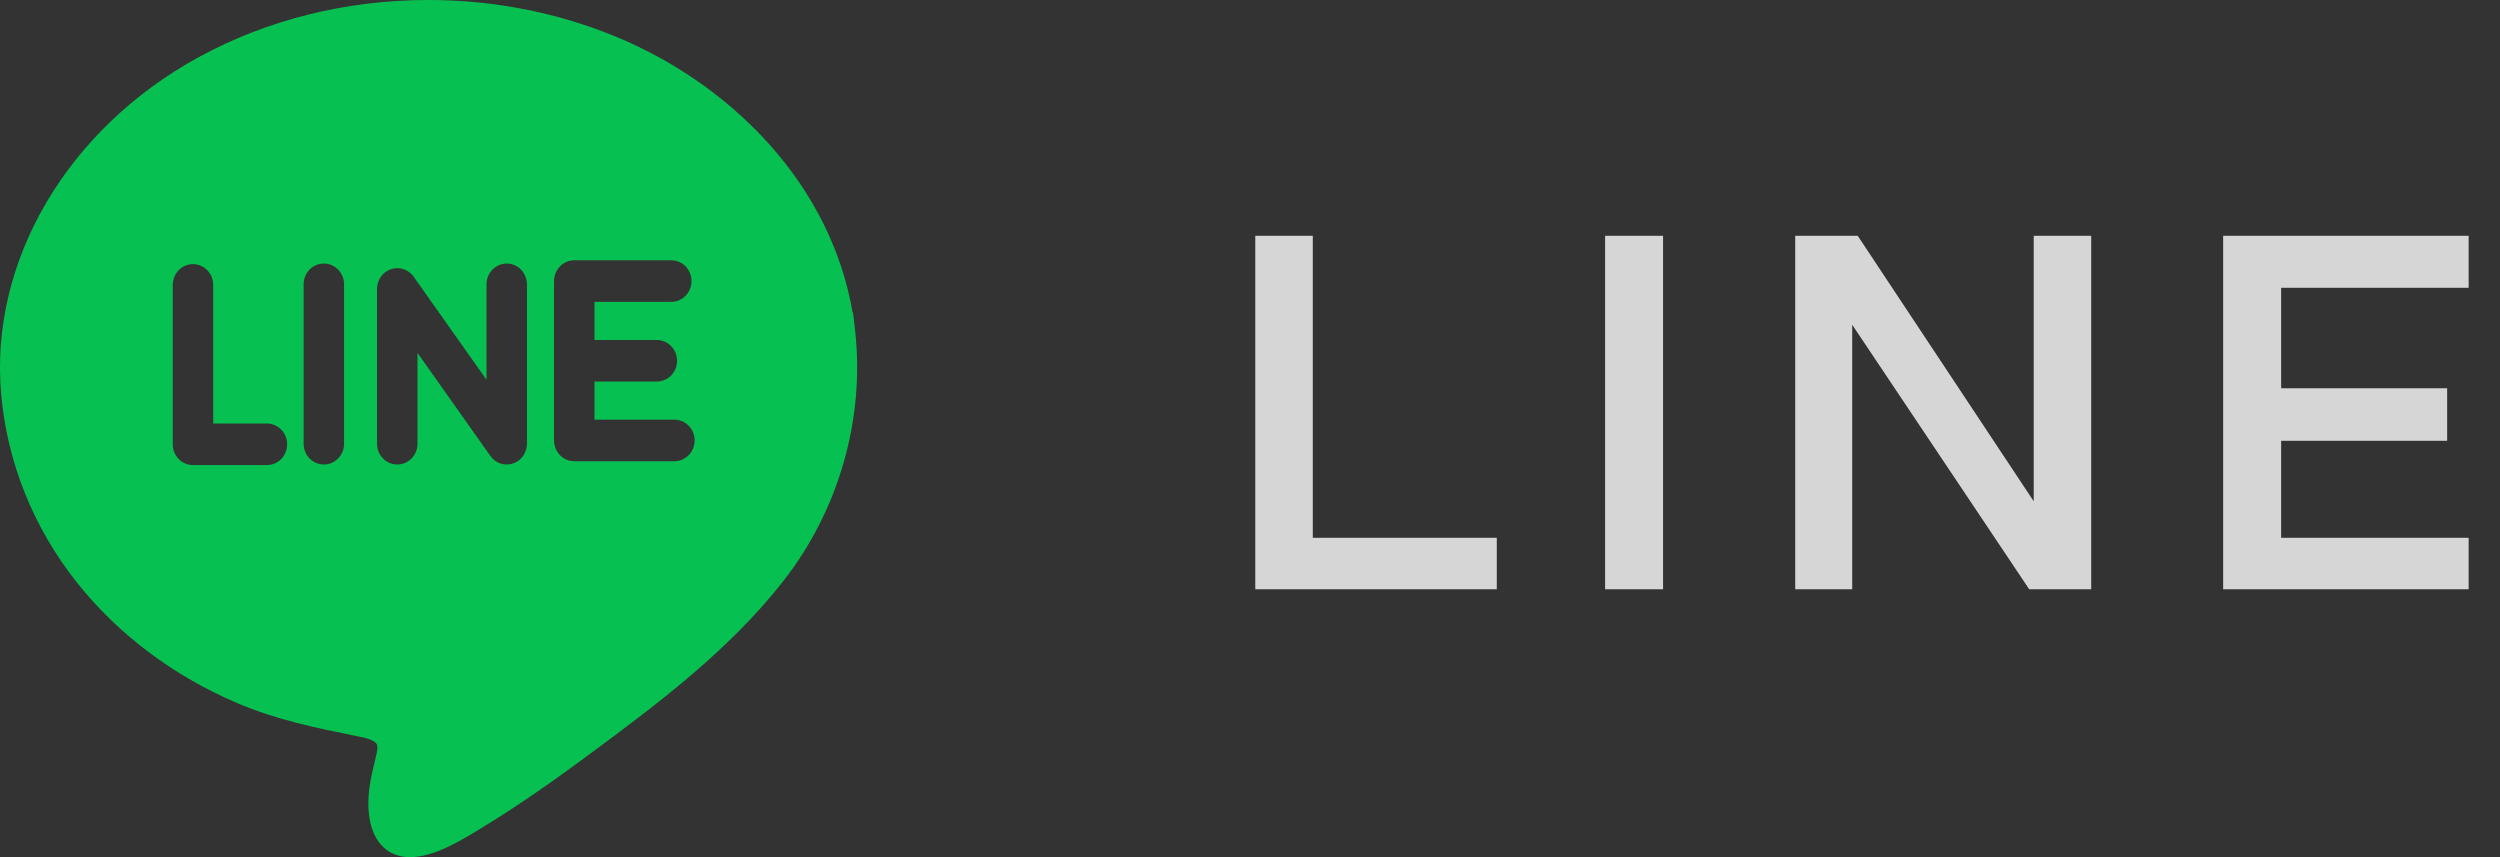
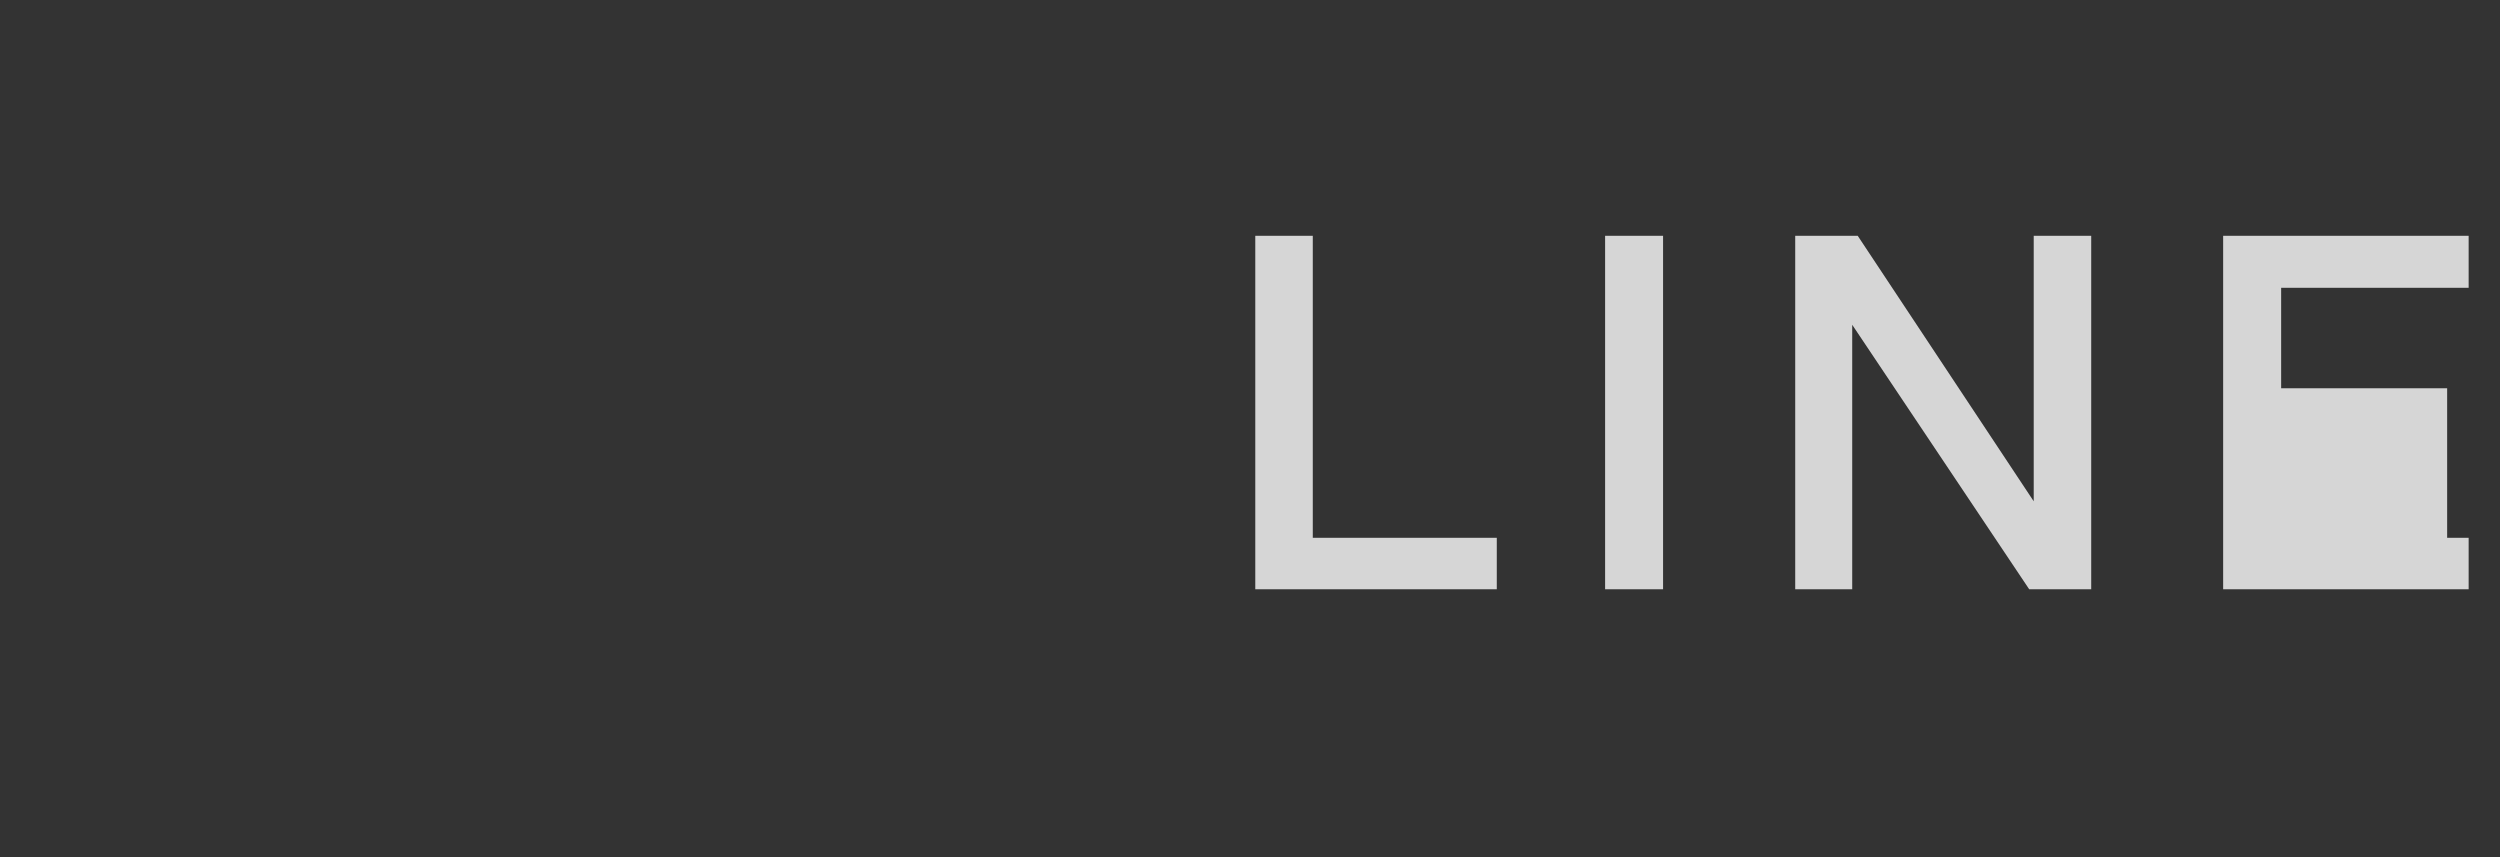
<svg xmlns="http://www.w3.org/2000/svg" width="70" height="24" viewBox="0 0 70 24" fill="none">
  <rect x="0" y="0" width="70" height="24" fill="#333333" stroke="none" />
  <g clip-path="url(#clip0_4_513)">
-     <path d="M23.944 9.264L23.944 9.264L23.937 9.201C23.937 9.199 23.937 9.197 23.936 9.195L23.909 8.957L23.889 8.793L23.883 8.744L23.872 8.746C23.579 7.036 22.774 5.413 21.529 4.028C20.289 2.649 18.679 1.56 16.871 0.879C15.323 0.296 13.68 0 11.988 0C9.704 0 7.486 0.552 5.573 1.595C1.885 3.608 -0.29 7.307 0.031 11.019C0.198 12.94 0.931 14.768 2.151 16.307C3.299 17.755 4.852 18.924 6.643 19.687C7.744 20.156 8.832 20.377 9.985 20.611L10.12 20.638C10.437 20.703 10.522 20.791 10.544 20.826C10.585 20.891 10.564 21.02 10.547 21.09C10.532 21.156 10.517 21.221 10.501 21.286C10.377 21.804 10.25 22.34 10.35 22.931C10.466 23.61 10.879 24 11.483 24H11.483C12.134 24 12.874 23.552 13.364 23.256L13.429 23.216C14.598 22.511 15.698 21.717 16.527 21.103C18.339 19.76 20.394 18.237 21.934 16.268C23.486 14.284 24.216 11.735 23.944 9.264ZM7.474 13.022H5.403C5.253 13.022 5.109 12.961 5.003 12.852C4.897 12.742 4.837 12.595 4.837 12.44V7.977C4.837 7.823 4.897 7.675 5.003 7.566C5.109 7.457 5.253 7.395 5.403 7.395C5.554 7.395 5.698 7.457 5.804 7.566C5.91 7.675 5.97 7.823 5.97 7.977V11.858H7.474C7.548 11.858 7.622 11.873 7.691 11.903C7.759 11.932 7.822 11.975 7.874 12.029C7.927 12.083 7.969 12.147 7.997 12.217C8.026 12.288 8.04 12.364 8.04 12.44C8.04 12.517 8.026 12.592 7.997 12.663C7.969 12.733 7.927 12.798 7.875 12.852C7.822 12.906 7.759 12.948 7.691 12.978C7.622 13.007 7.548 13.022 7.474 13.022ZM9.634 12.424C9.634 12.579 9.574 12.727 9.468 12.836C9.362 12.945 9.218 13.006 9.067 13.006C8.917 13.006 8.773 12.945 8.667 12.836C8.56 12.727 8.501 12.579 8.501 12.424V7.961C8.501 7.807 8.56 7.659 8.667 7.55C8.773 7.441 8.917 7.379 9.067 7.379C9.218 7.379 9.362 7.441 9.468 7.55C9.574 7.659 9.634 7.807 9.634 7.961V12.424ZM14.755 12.424C14.755 12.547 14.717 12.667 14.647 12.767C14.576 12.866 14.477 12.94 14.364 12.978C14.25 13.016 14.127 13.016 14.013 12.978C13.899 12.94 13.8 12.866 13.73 12.766L11.69 9.881V12.425C11.69 12.579 11.63 12.727 11.524 12.836C11.418 12.945 11.274 13.006 11.123 13.006C10.973 13.006 10.829 12.945 10.723 12.836C10.616 12.727 10.557 12.579 10.557 12.425V8.089C10.557 7.966 10.595 7.846 10.665 7.747C10.735 7.648 10.835 7.574 10.948 7.536C11.062 7.498 11.185 7.498 11.299 7.536C11.412 7.574 11.511 7.648 11.582 7.747L13.622 10.633V7.961C13.622 7.807 13.682 7.659 13.788 7.55C13.894 7.441 14.038 7.379 14.188 7.379C14.339 7.379 14.483 7.441 14.589 7.55C14.695 7.659 14.755 7.807 14.755 7.961V12.424ZM18.883 12.915H16.079C15.929 12.915 15.785 12.853 15.679 12.744C15.572 12.635 15.513 12.487 15.513 12.333V7.87C15.513 7.715 15.572 7.567 15.679 7.458C15.785 7.349 15.929 7.288 16.079 7.288H18.796C18.947 7.288 19.091 7.349 19.197 7.458C19.303 7.567 19.363 7.715 19.363 7.87C19.363 8.024 19.303 8.172 19.197 8.281C19.091 8.39 18.947 8.452 18.796 8.452H16.646V9.52H18.391C18.541 9.52 18.686 9.581 18.792 9.69C18.898 9.799 18.958 9.947 18.958 10.101C18.958 10.256 18.898 10.404 18.792 10.513C18.686 10.622 18.541 10.683 18.391 10.683H16.646V11.751H18.883C19.034 11.751 19.178 11.812 19.284 11.921C19.39 12.03 19.45 12.178 19.45 12.333C19.45 12.487 19.39 12.635 19.284 12.744C19.178 12.853 19.034 12.915 18.883 12.915Z" fill="#06C152" />
-   </g>
-   <path opacity="0.8" d="M35.148 6.602H36.758V15.058H41.91V16.5H35.148V6.602ZM46.566 16.5H44.943V6.602H46.566V16.5ZM50.266 16.5V6.602H52.016L56.944 14.036V6.602H58.554V16.5H56.818L51.862 9.094V16.5H50.266ZM62.248 6.602H69.122V8.058H63.872V10.872H68.52V12.342H63.872V15.058H69.122V16.5H62.248V6.602Z" fill="white" />
+     </g>
+   <path opacity="0.8" d="M35.148 6.602H36.758V15.058H41.91V16.5H35.148V6.602ZM46.566 16.5H44.943V6.602H46.566V16.5ZM50.266 16.5V6.602H52.016L56.944 14.036V6.602H58.554V16.5H56.818L51.862 9.094V16.5H50.266ZM62.248 6.602H69.122V8.058H63.872V10.872H68.52V12.342V15.058H69.122V16.5H62.248V6.602Z" fill="white" />
  <defs>
    <clipPath id="clip0_4_513">
-       <rect width="24" height="24" fill="white" />
-     </clipPath>
+       </clipPath>
  </defs>
</svg>